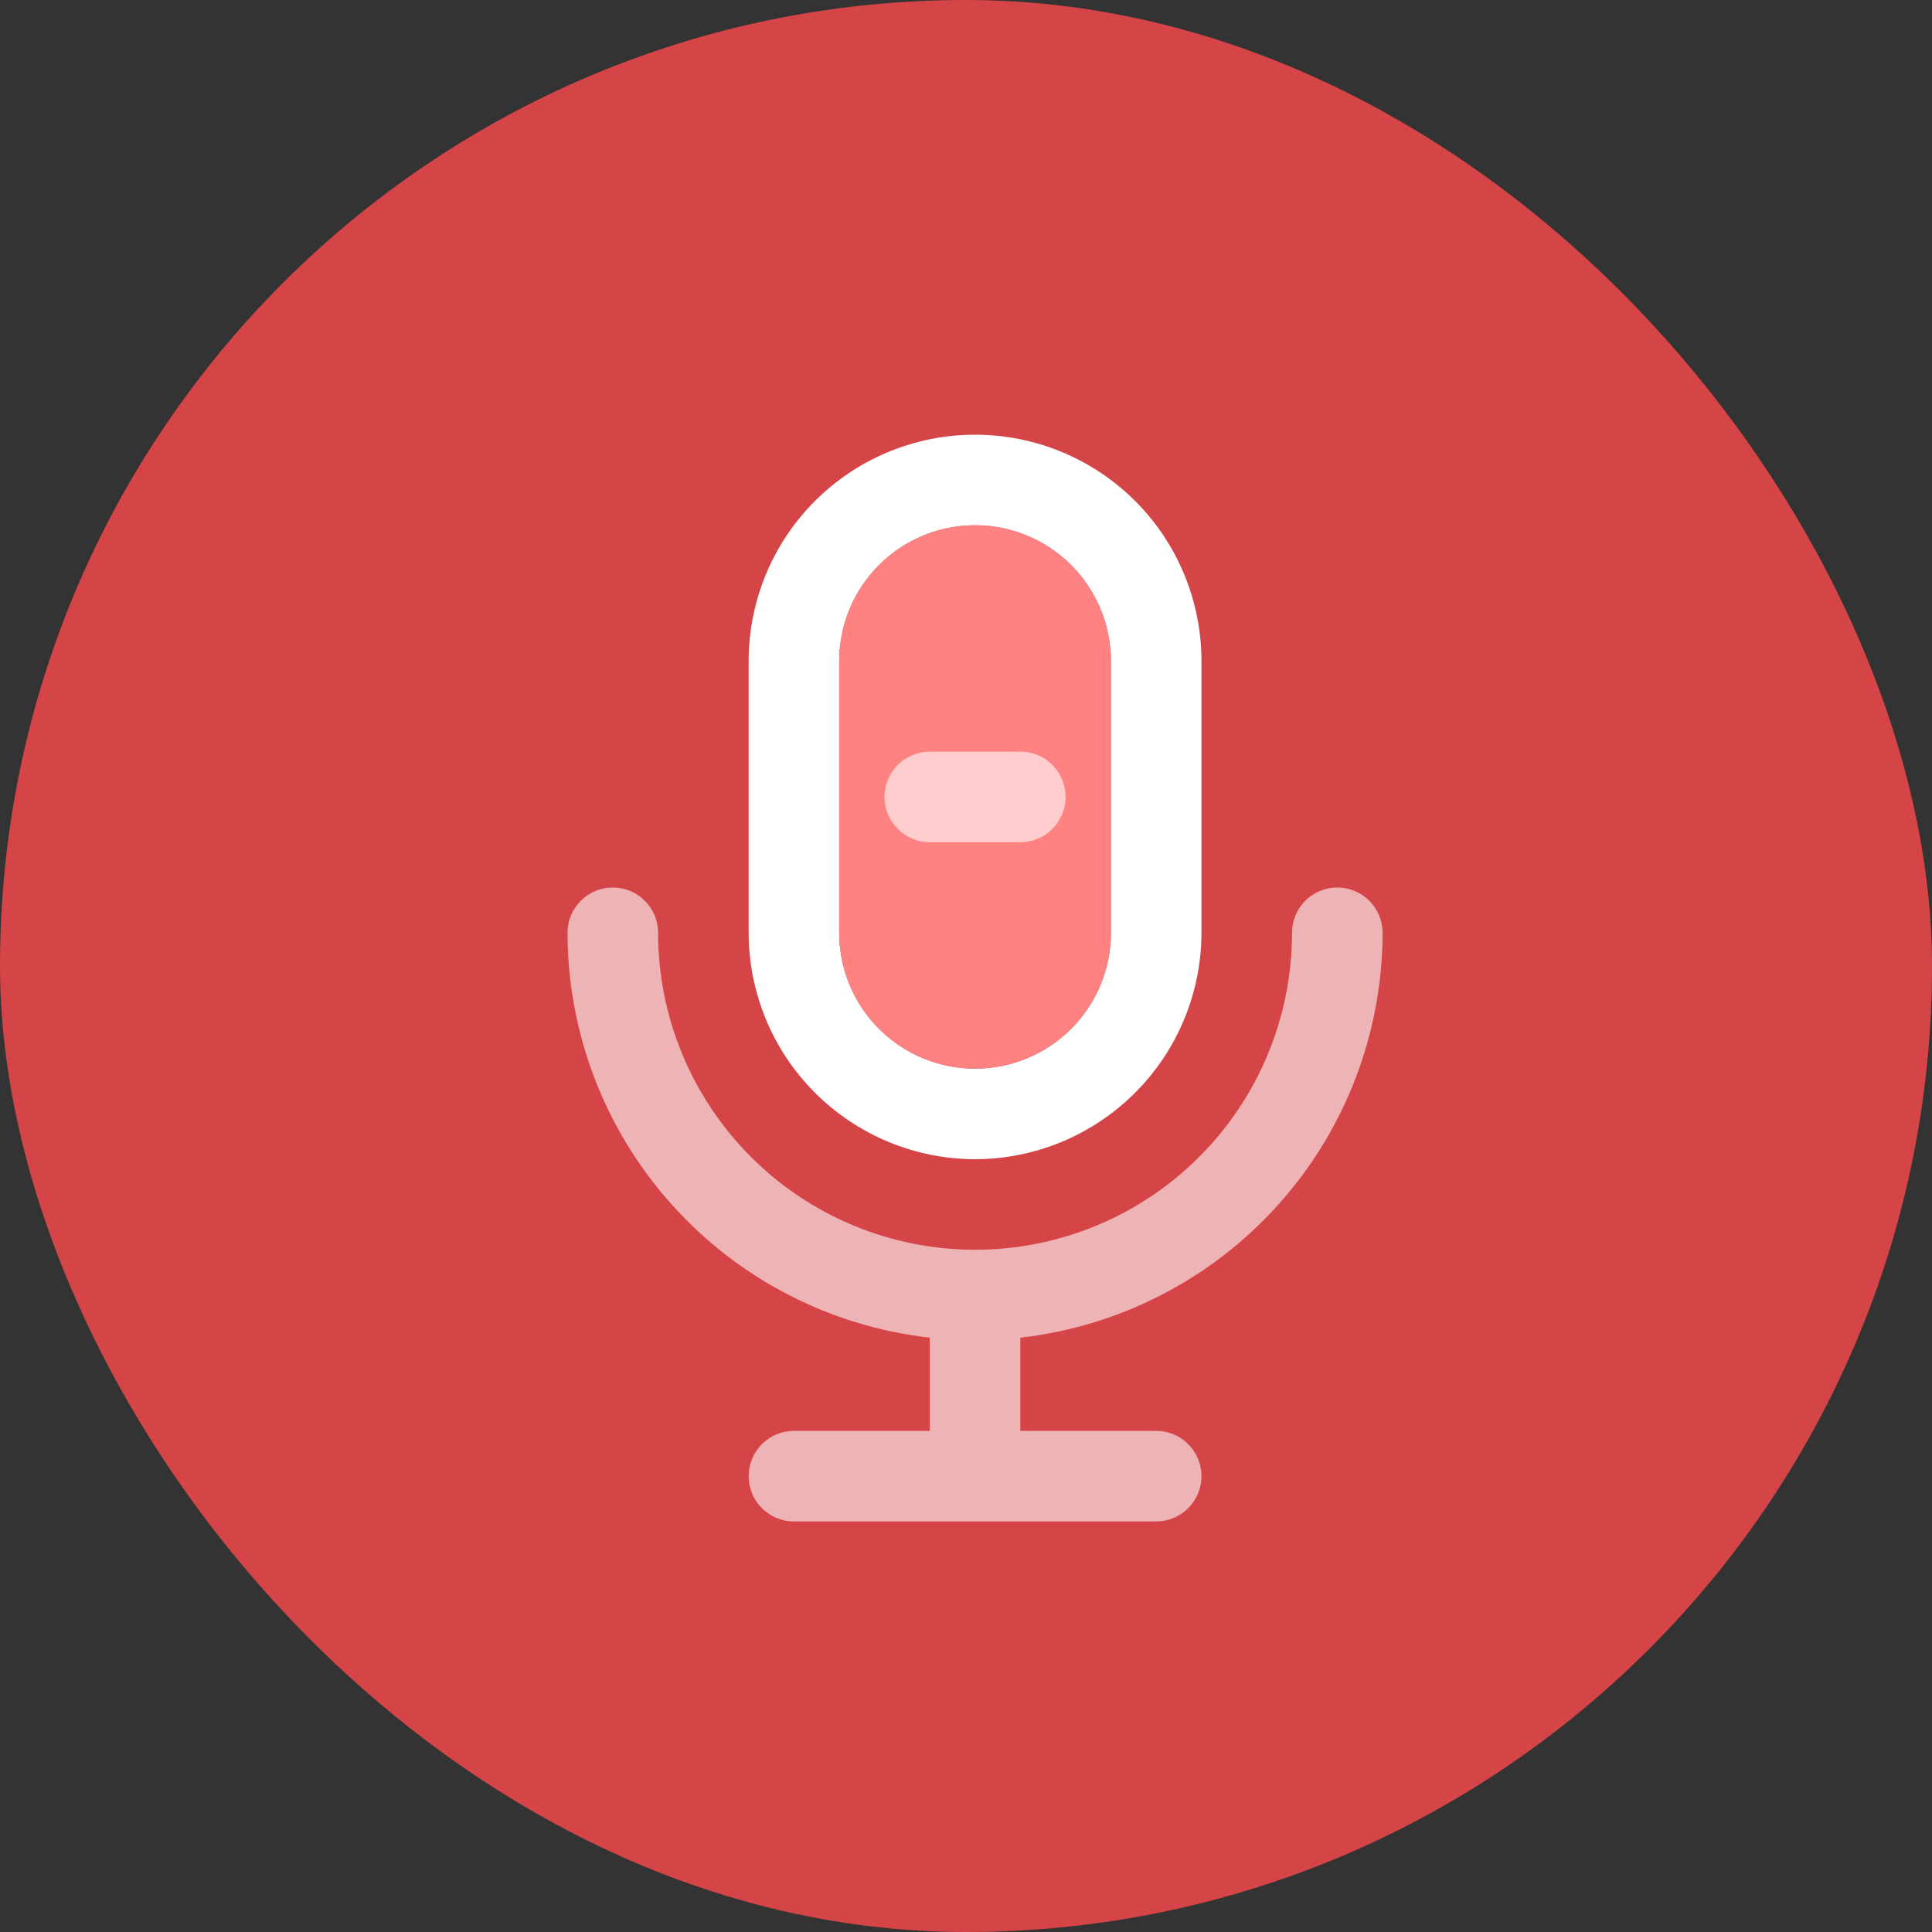
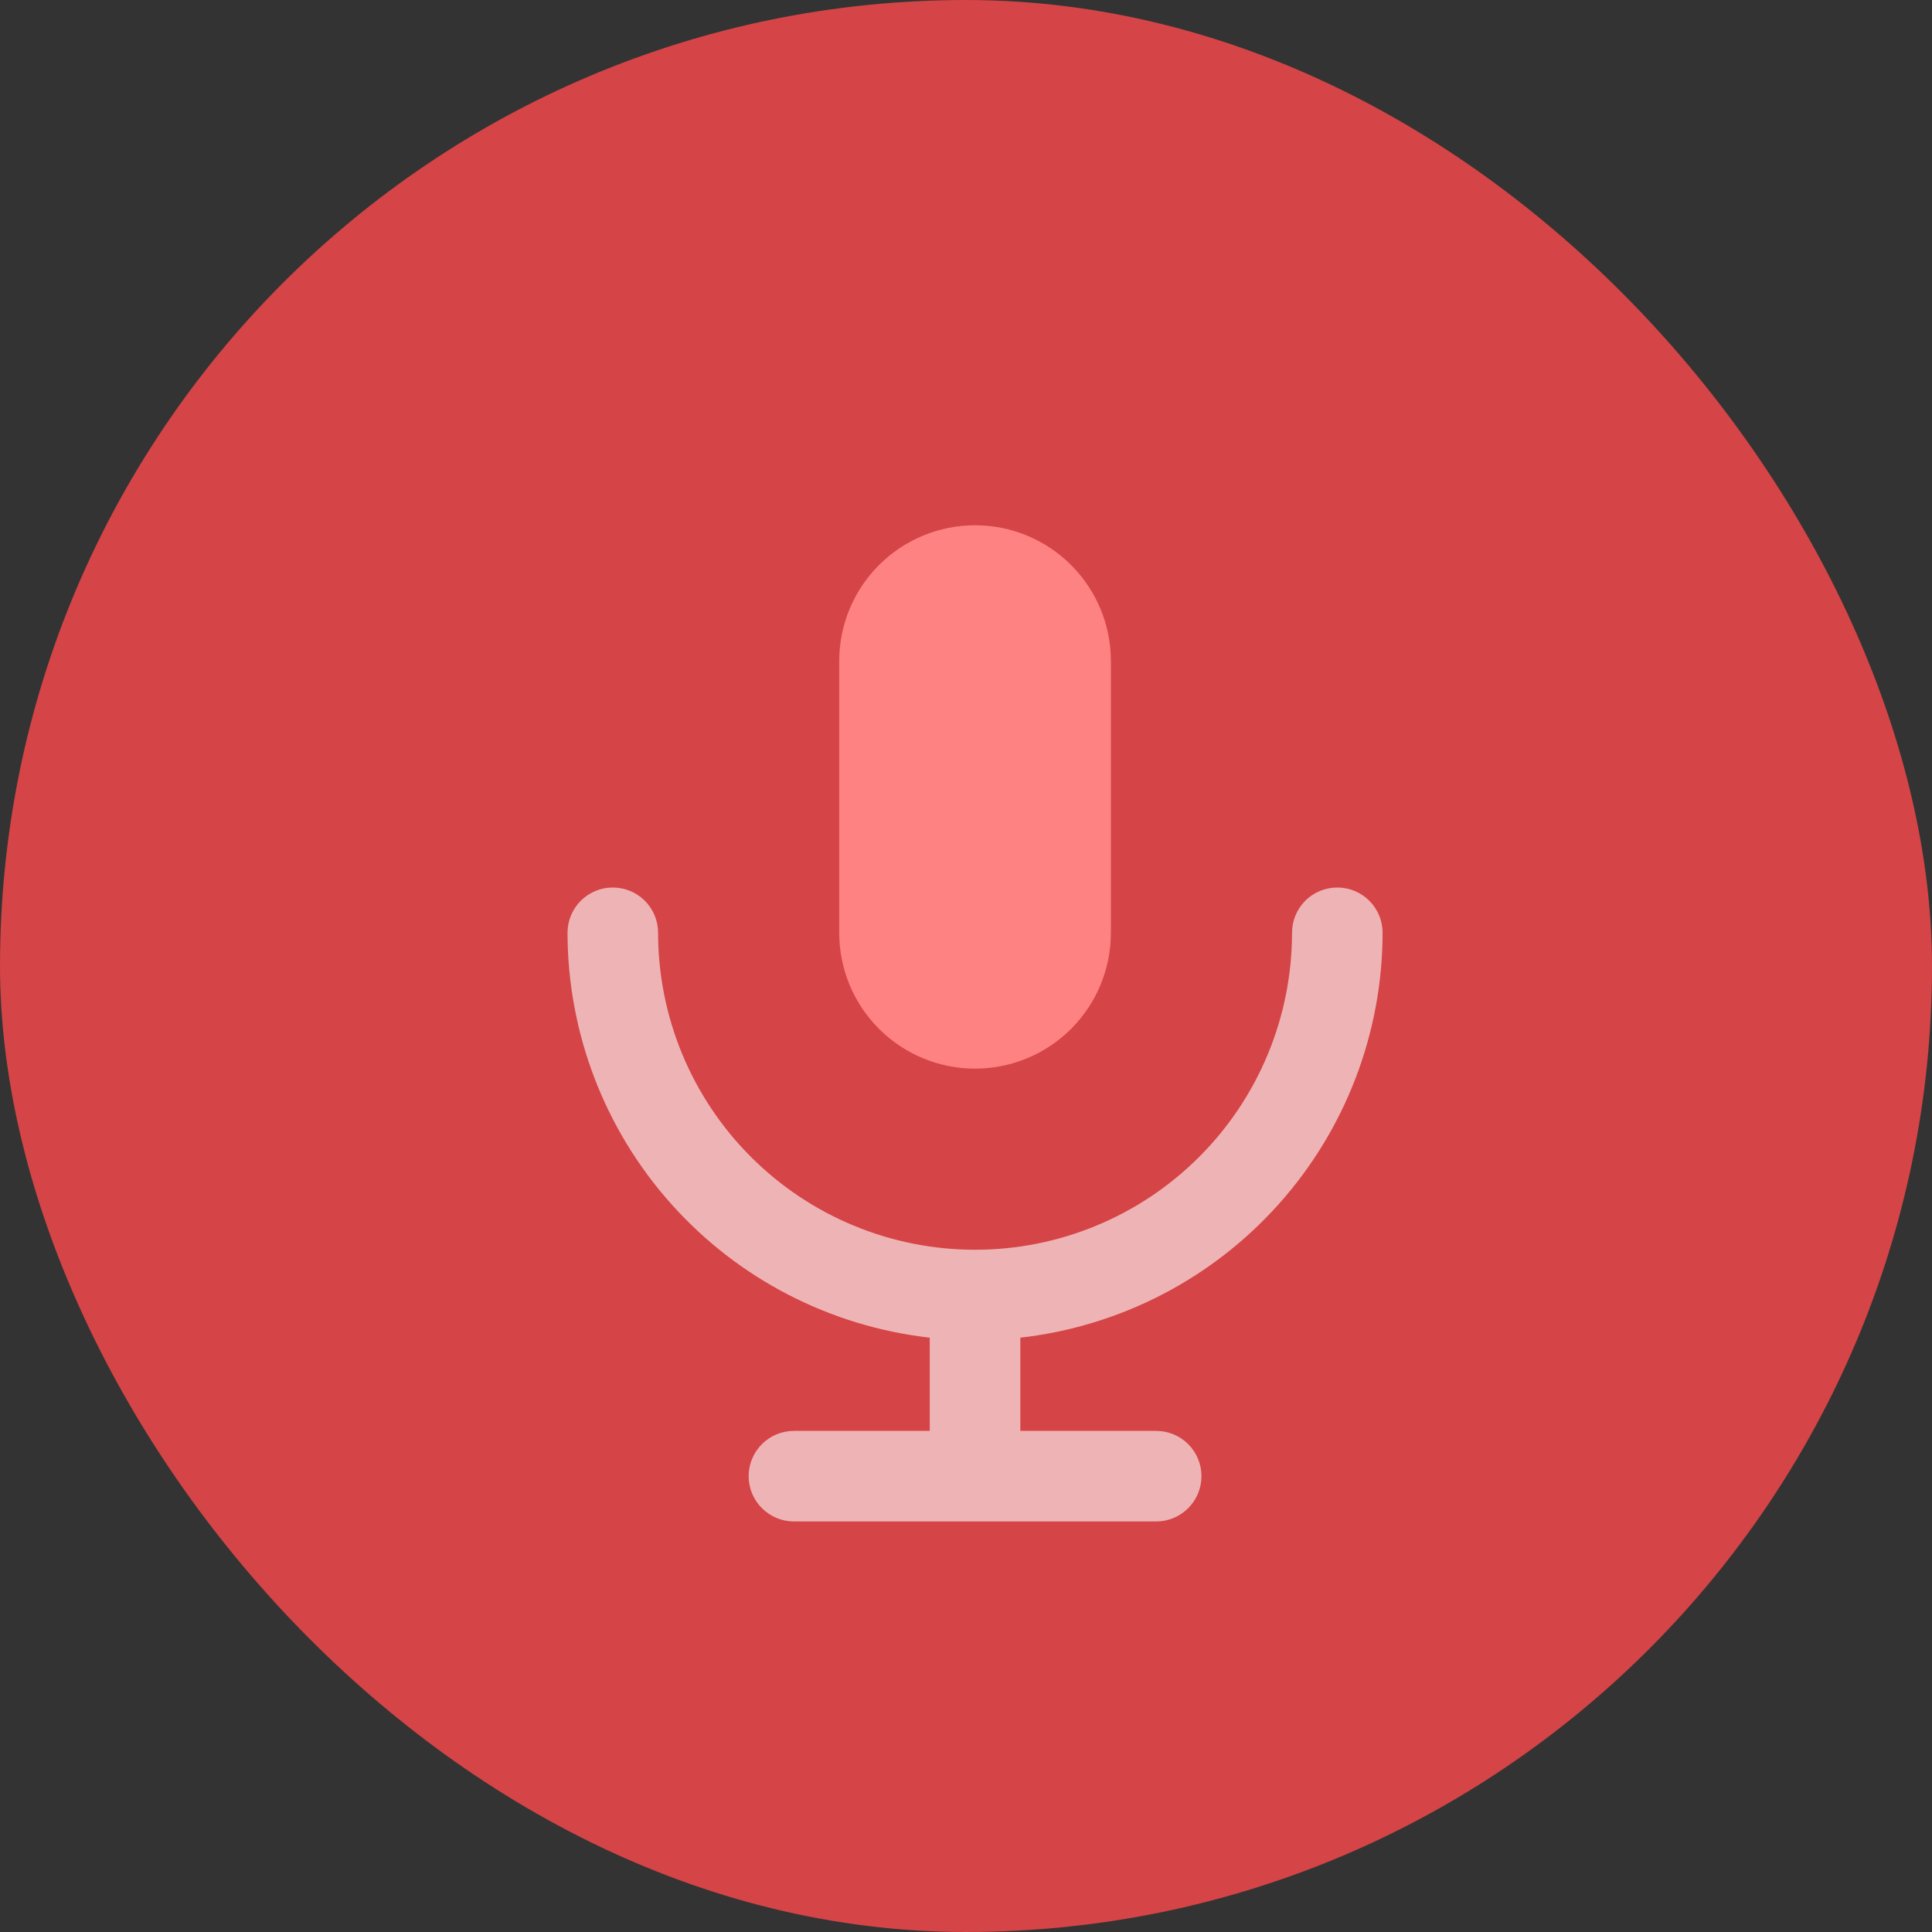
<svg xmlns="http://www.w3.org/2000/svg" width="32" height="32" viewBox="0 0 32 32" fill="none">
  <rect x="0" y="0" width="32" height="32" fill="#333333" stroke="none" />
  <g clip-path="url(#clip0_16500_1087)">
    <rect width="32" height="32" rx="4" fill="#D54446" />
-     <path d="M16.15 19.2C17.144 19.199 18.097 18.803 18.8 18.1C19.503 17.397 19.899 16.444 19.9 15.45V10.95C19.9 9.955 19.505 9.001 18.802 8.298C18.098 7.595 17.144 7.2 16.15 7.2C15.155 7.2 14.201 7.595 13.498 8.298C12.795 9.001 12.4 9.955 12.4 10.95V15.45C12.401 16.444 12.796 17.397 13.499 18.1C14.203 18.803 15.156 19.199 16.15 19.2ZM13.9 10.95C13.9 10.353 14.137 9.781 14.559 9.359C14.981 8.937 15.553 8.7 16.15 8.7C16.747 8.7 17.319 8.937 17.741 9.359C18.163 9.781 18.4 10.353 18.4 10.95V15.45C18.4 16.047 18.163 16.619 17.741 17.041C17.319 17.463 16.747 17.7 16.15 17.7C15.553 17.7 14.981 17.463 14.559 17.041C14.137 16.619 13.9 16.047 13.9 15.45V10.95Z" fill="white" />
    <path d="M13.9 10.95C13.9 10.353 14.137 9.781 14.559 9.359C14.981 8.937 15.553 8.7 16.15 8.7C16.747 8.7 17.319 8.937 17.741 9.359C18.163 9.781 18.4 10.353 18.4 10.95V15.45C18.4 16.047 18.163 16.619 17.741 17.041C17.319 17.463 16.747 17.7 16.15 17.7C15.553 17.7 14.981 17.463 14.559 17.041C14.137 16.619 13.9 16.047 13.9 15.45V10.95Z" fill="#FF8282" />
    <path opacity="0.6" d="M22.9 15.45C22.9 15.251 22.821 15.06 22.68 14.919C22.54 14.779 22.349 14.7 22.15 14.7C21.951 14.7 21.76 14.779 21.619 14.919C21.479 15.06 21.4 15.251 21.4 15.45C21.4 16.842 20.847 18.178 19.862 19.162C18.878 20.147 17.542 20.7 16.15 20.7C14.758 20.7 13.422 20.147 12.438 19.162C11.453 18.178 10.9 16.842 10.9 15.45C10.9 15.251 10.821 15.06 10.68 14.919C10.54 14.779 10.349 14.7 10.15 14.7C9.951 14.7 9.76 14.779 9.62 14.919C9.479 15.06 9.4 15.251 9.4 15.45C9.402 17.109 10.015 18.71 11.122 19.946C12.228 21.183 13.751 21.969 15.4 22.156V23.7H13.15C12.951 23.7 12.76 23.779 12.62 23.919C12.479 24.06 12.4 24.251 12.4 24.45C12.4 24.649 12.479 24.84 12.62 24.98C12.76 25.121 12.951 25.2 13.15 25.2H19.15C19.349 25.2 19.54 25.121 19.68 24.98C19.821 24.84 19.9 24.649 19.9 24.45C19.9 24.251 19.821 24.06 19.68 23.919C19.54 23.779 19.349 23.7 19.15 23.7H16.9V22.156C18.549 21.969 20.072 21.183 21.178 19.946C22.285 18.71 22.898 17.109 22.9 15.45Z" fill="white" />
-     <path opacity="0.6" d="M16.9 13.95H15.4C15.201 13.95 15.01 13.871 14.87 13.73C14.729 13.589 14.65 13.399 14.65 13.2C14.65 13.001 14.729 12.81 14.87 12.669C15.01 12.529 15.201 12.45 15.4 12.45H16.9C17.099 12.45 17.29 12.529 17.43 12.669C17.571 12.81 17.65 13.001 17.65 13.2C17.65 13.399 17.571 13.589 17.43 13.73C17.29 13.871 17.099 13.95 16.9 13.95Z" fill="white" />
  </g>
  <defs>
    <clipPath id="clip0_16500_1087">
      <rect width="32" height="32" rx="16" fill="white" />
    </clipPath>
  </defs>
</svg>